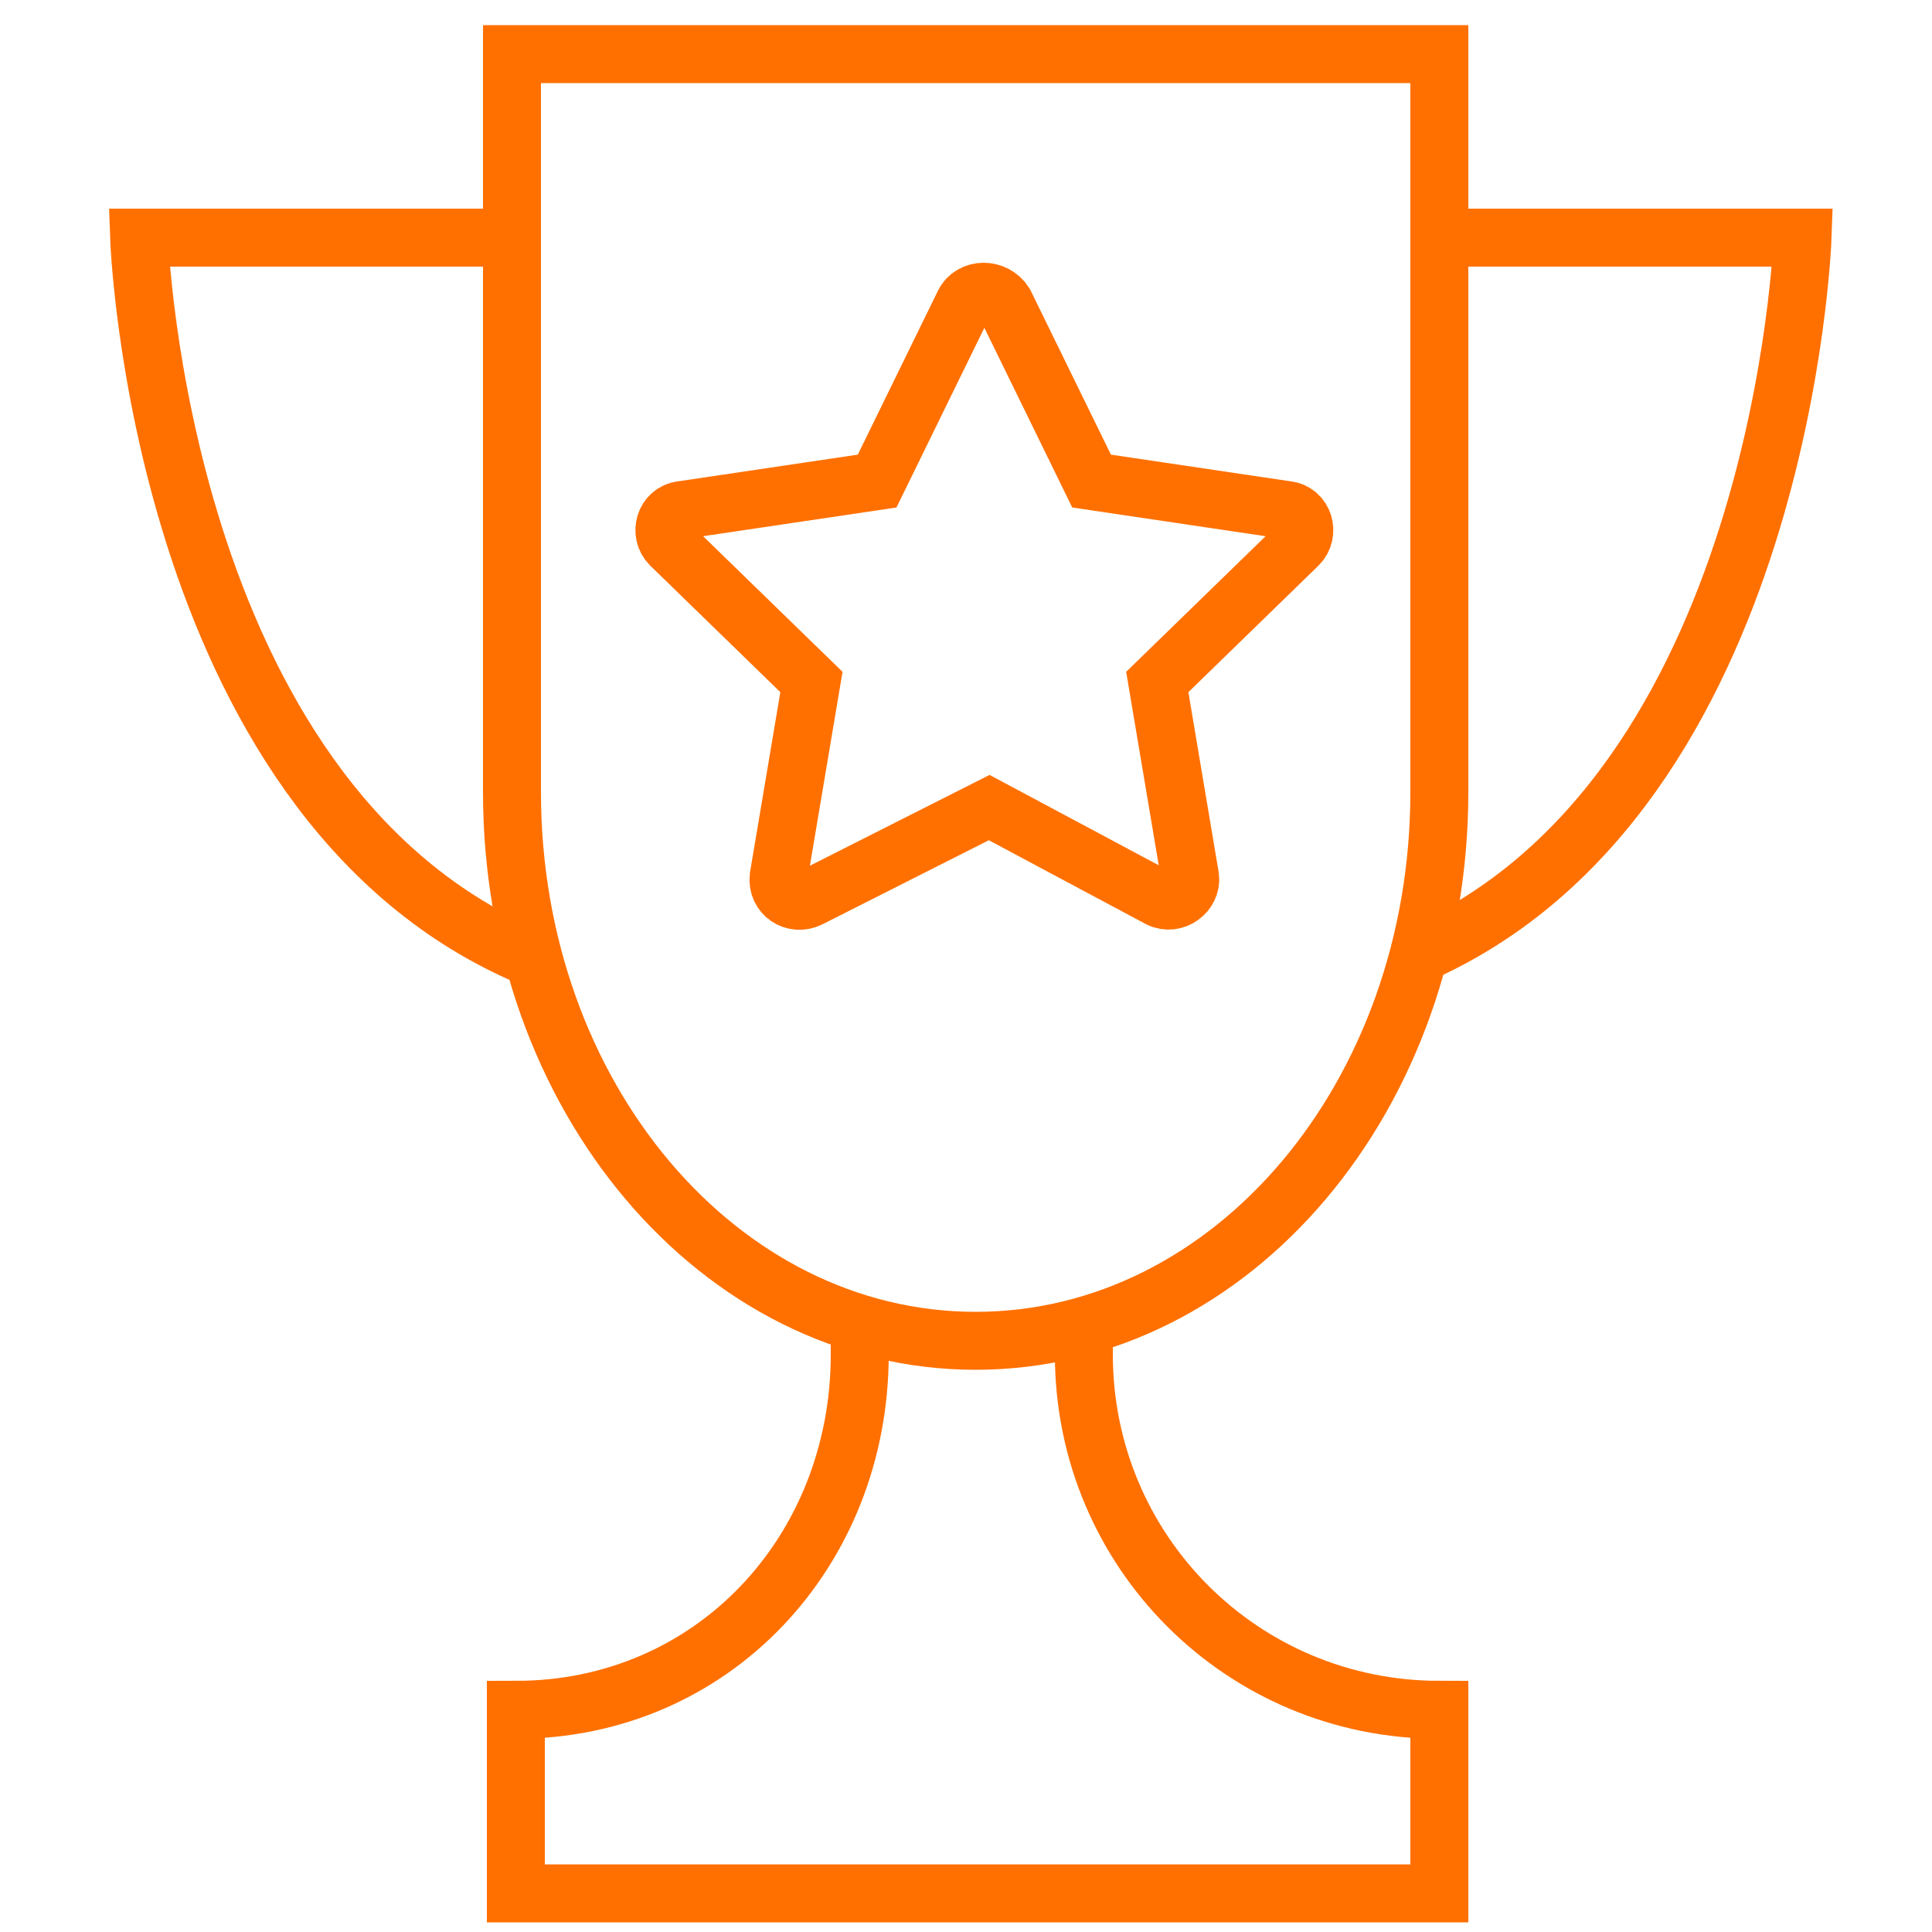
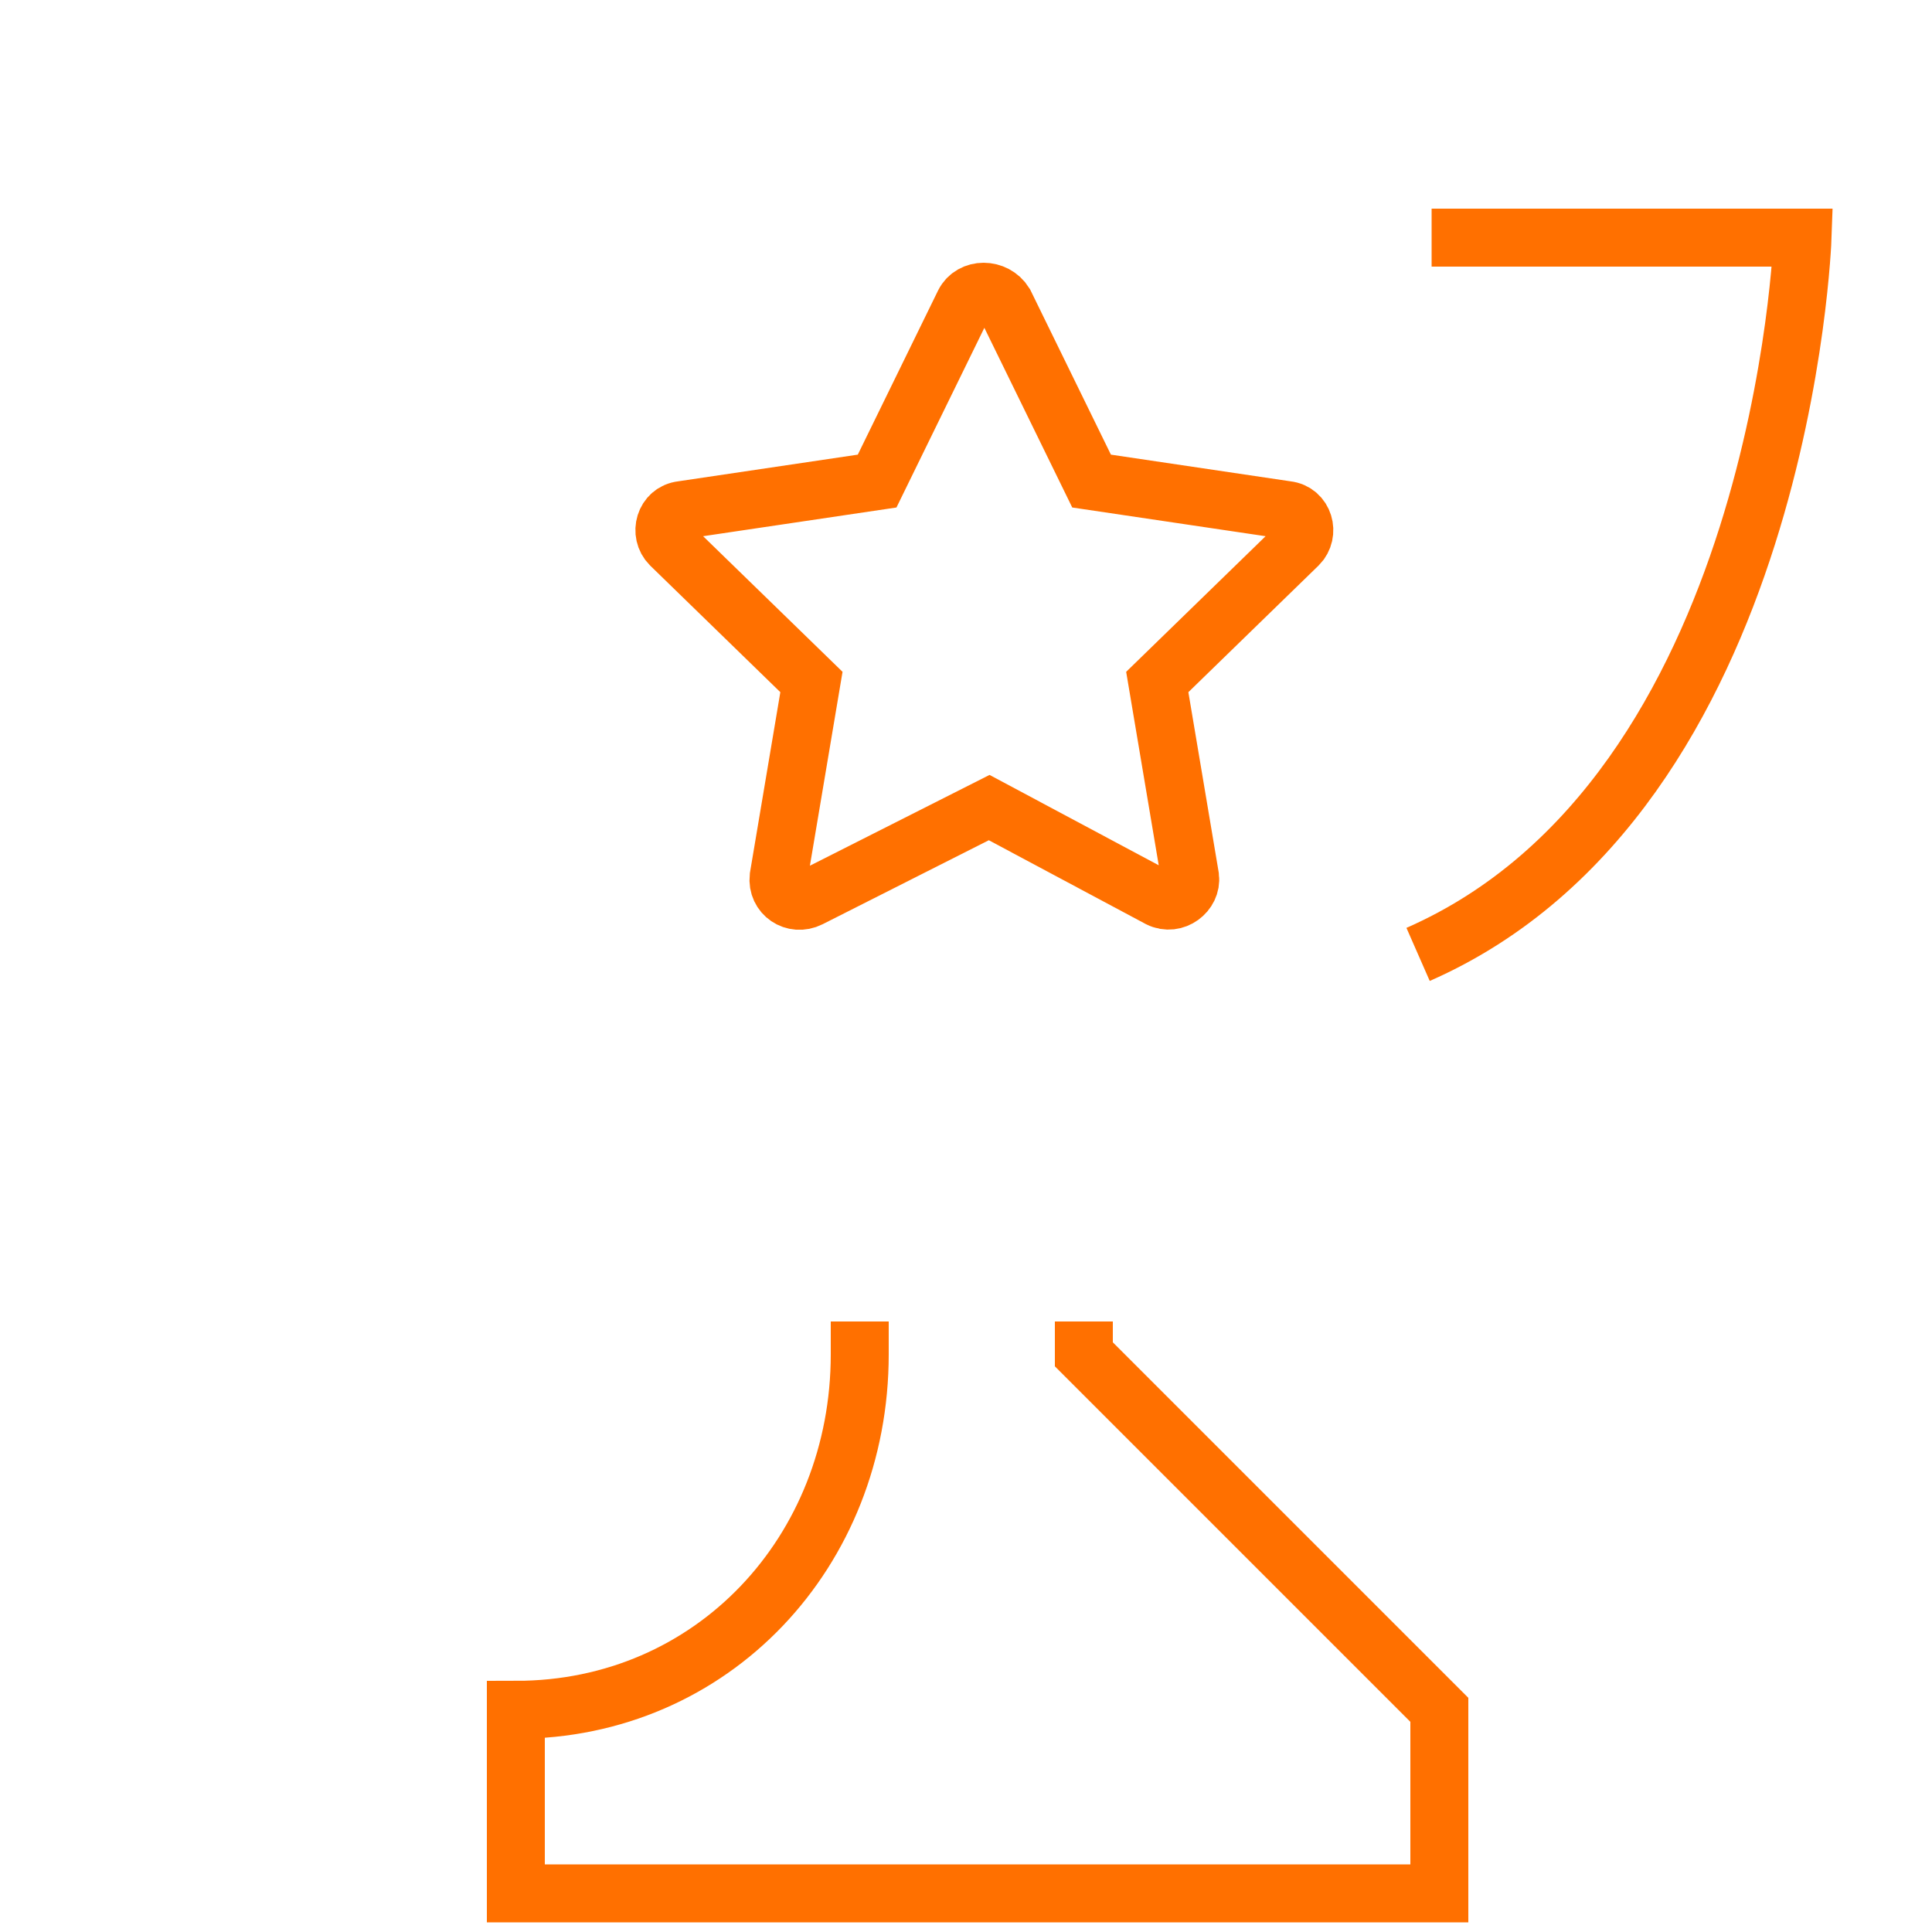
<svg xmlns="http://www.w3.org/2000/svg" viewBox="1950 2450 100 100" width="100" height="100">
-   <path fill="none" stroke="#ff7000" fill-opacity="1" stroke-width="3" stroke-opacity="1" color="rgb(51, 51, 51)" stroke-miterlimit="10" class="st0" id="tSvg6f84a2eee" d="M 2024.5 2491 C 2024.5 2506.7 2013.8 2519.4 2000.5 2519.4 C 1987.2 2519.4 1976.5 2506.7 1976.5 2491 C 1976.5 2478.267 1976.5 2465.533 1976.5 2452.8 C 1992.5 2452.8 2008.5 2452.8 2024.5 2452.8C 2024.5 2465.533 2024.5 2478.267 2024.5 2491Z" />
-   <path fill="none" stroke="#ff7000" fill-opacity="1" stroke-width="3" stroke-opacity="1" color="rgb(51, 51, 51)" stroke-miterlimit="10" class="st0" id="tSvg2b940ff248" d="M 2006.1 2518.4 C 2006.1 2518.967 2006.1 2519.533 2006.1 2520.1 C 2006.1 2530.3 2014.3 2538.5 2024.5 2538.5 C 2024.5 2538.5 2024.5 2538.5 2024.5 2538.5 C 2024.5 2541.667 2024.5 2544.833 2024.5 2548 C 2018.367 2548 2012.233 2548 2006.1 2548 C 2002.233 2548 1998.367 2548 1994.5 2548 C 1988.567 2548 1982.633 2548 1976.7 2548 C 1976.7 2544.833 1976.7 2541.667 1976.7 2538.5 C 1976.7 2538.5 1976.7 2538.5 1976.7 2538.5 C 1986.9 2538.5 1994.5 2530.3 1994.5 2520.1 C 1994.5 2519.533 1994.5 2518.967 1994.5 2518.4" />
+   <path fill="none" stroke="#ff7000" fill-opacity="1" stroke-width="3" stroke-opacity="1" color="rgb(51, 51, 51)" stroke-miterlimit="10" class="st0" id="tSvg2b940ff248" d="M 2006.1 2518.4 C 2006.1 2518.967 2006.1 2519.533 2006.1 2520.1 C 2024.5 2538.5 2024.5 2538.5 2024.5 2538.5 C 2024.5 2541.667 2024.5 2544.833 2024.5 2548 C 2018.367 2548 2012.233 2548 2006.1 2548 C 2002.233 2548 1998.367 2548 1994.5 2548 C 1988.567 2548 1982.633 2548 1976.7 2548 C 1976.7 2544.833 1976.7 2541.667 1976.7 2538.5 C 1976.7 2538.5 1976.7 2538.5 1976.7 2538.5 C 1986.9 2538.5 1994.5 2530.3 1994.5 2520.1 C 1994.5 2519.533 1994.5 2518.967 1994.5 2518.4" />
  <path fill="none" stroke="#ff7000" fill-opacity="1" stroke-width="3" stroke-opacity="1" color="rgb(51, 51, 51)" stroke-miterlimit="10" class="st0" id="tSvg15636e1e599" d="M 2024.1 2462.3 C 2030.5 2462.3 2036.9 2462.3 2043.3 2462.3 C 2043.3 2462.3 2042.3 2491.1 2023.4 2499.4" />
-   <path fill="none" stroke="#ff7000" fill-opacity="1" stroke-width="3" stroke-opacity="1" color="rgb(51, 51, 51)" stroke-miterlimit="10" class="st0" id="tSvga9874afa4" d="M 1976.4 2462.3 C 1970 2462.3 1963.6 2462.3 1957.2 2462.3 C 1957.2 2462.3 1958.2 2491.1 1977.1 2499.4" />
  <path fill="none" stroke="#ff7000" fill-opacity="1" stroke-width="3" stroke-opacity="1" color="rgb(51, 51, 51)" stroke-miterlimit="10" class="st0" id="tSvgc8eb3986d1" d="M 1999.9 2465.7 C 1998.4 2468.767 1996.9 2471.833 1995.4 2474.9 C 1992.033 2475.4 1988.667 2475.9 1985.3 2476.4 C 1984.4 2476.5 1984.1 2477.6 1984.7 2478.2 C 1987.133 2480.567 1989.567 2482.933 1992 2485.3 C 1991.433 2488.667 1990.867 2492.033 1990.3 2495.4 C 1990.2 2496.3 1991.1 2496.9 1991.9 2496.5 C 1995 2494.933 1998.1 2493.367 2001.2 2491.8 C 2004.133 2493.367 2007.067 2494.933 2010 2496.5 C 2010.8 2496.9 2011.7 2496.2 2011.6 2495.4 C 2011.033 2492.033 2010.467 2488.667 2009.9 2485.3 C 2012.333 2482.933 2014.767 2480.567 2017.2 2478.2 C 2017.8 2477.6 2017.5 2476.5 2016.6 2476.4 C 2013.233 2475.9 2009.867 2475.4 2006.5 2474.9 C 2005 2471.833 2003.5 2468.767 2002 2465.7C 2001.5 2464.9 2000.3 2464.9 1999.9 2465.7Z" />
  <defs> </defs>
</svg>